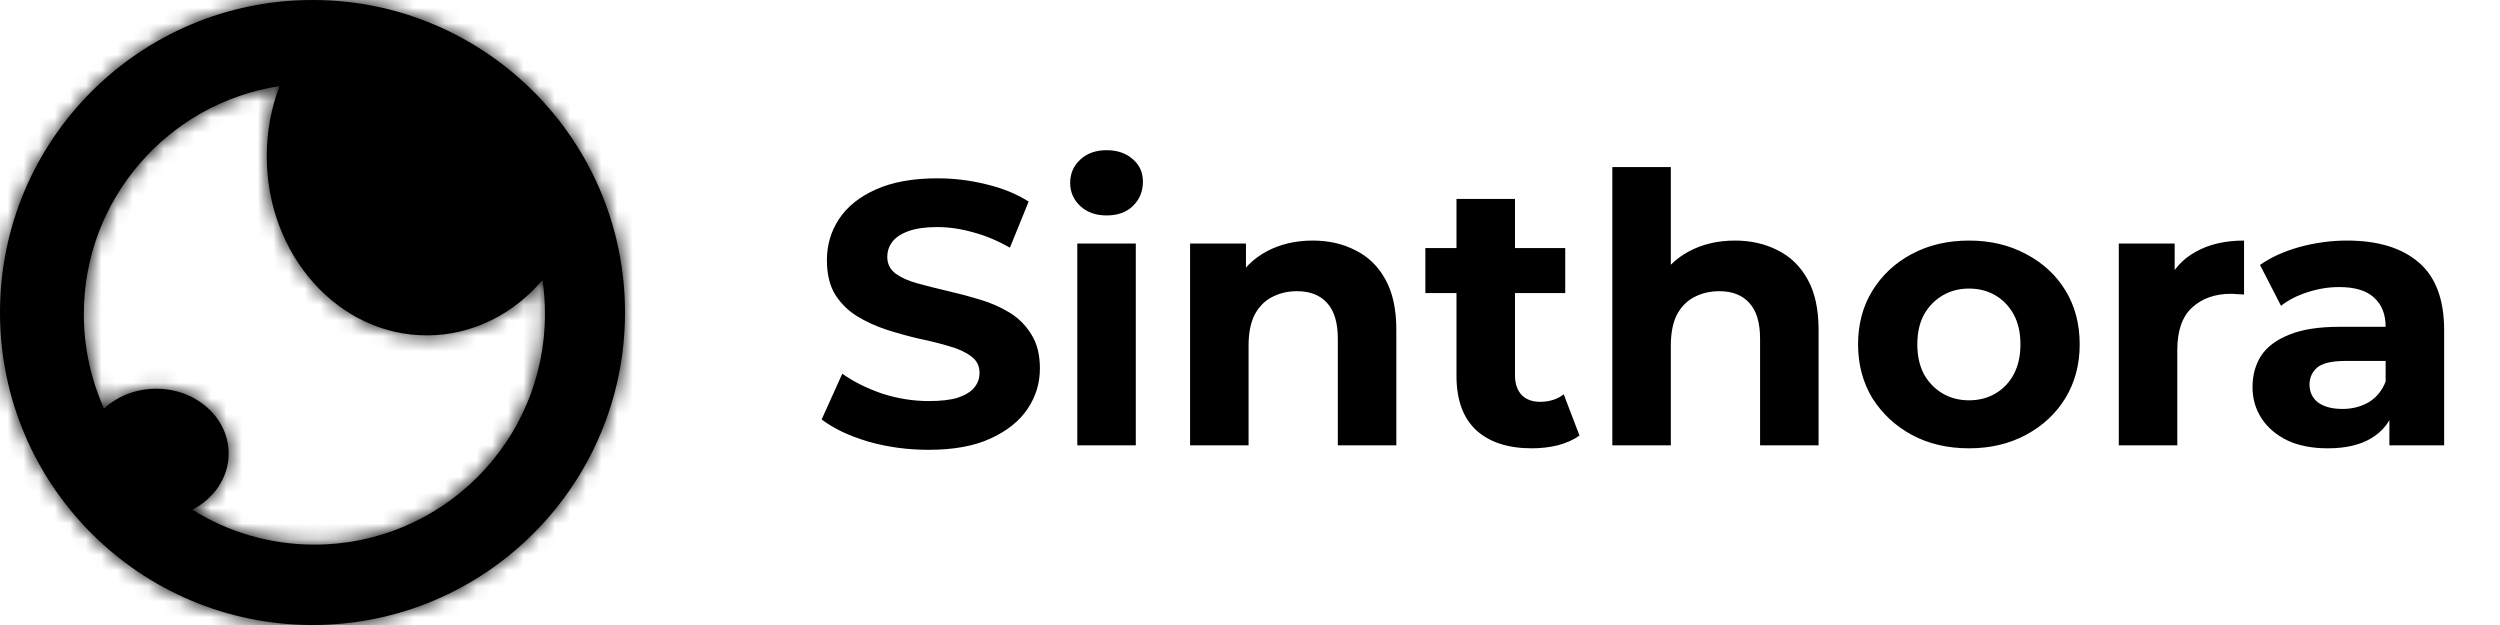
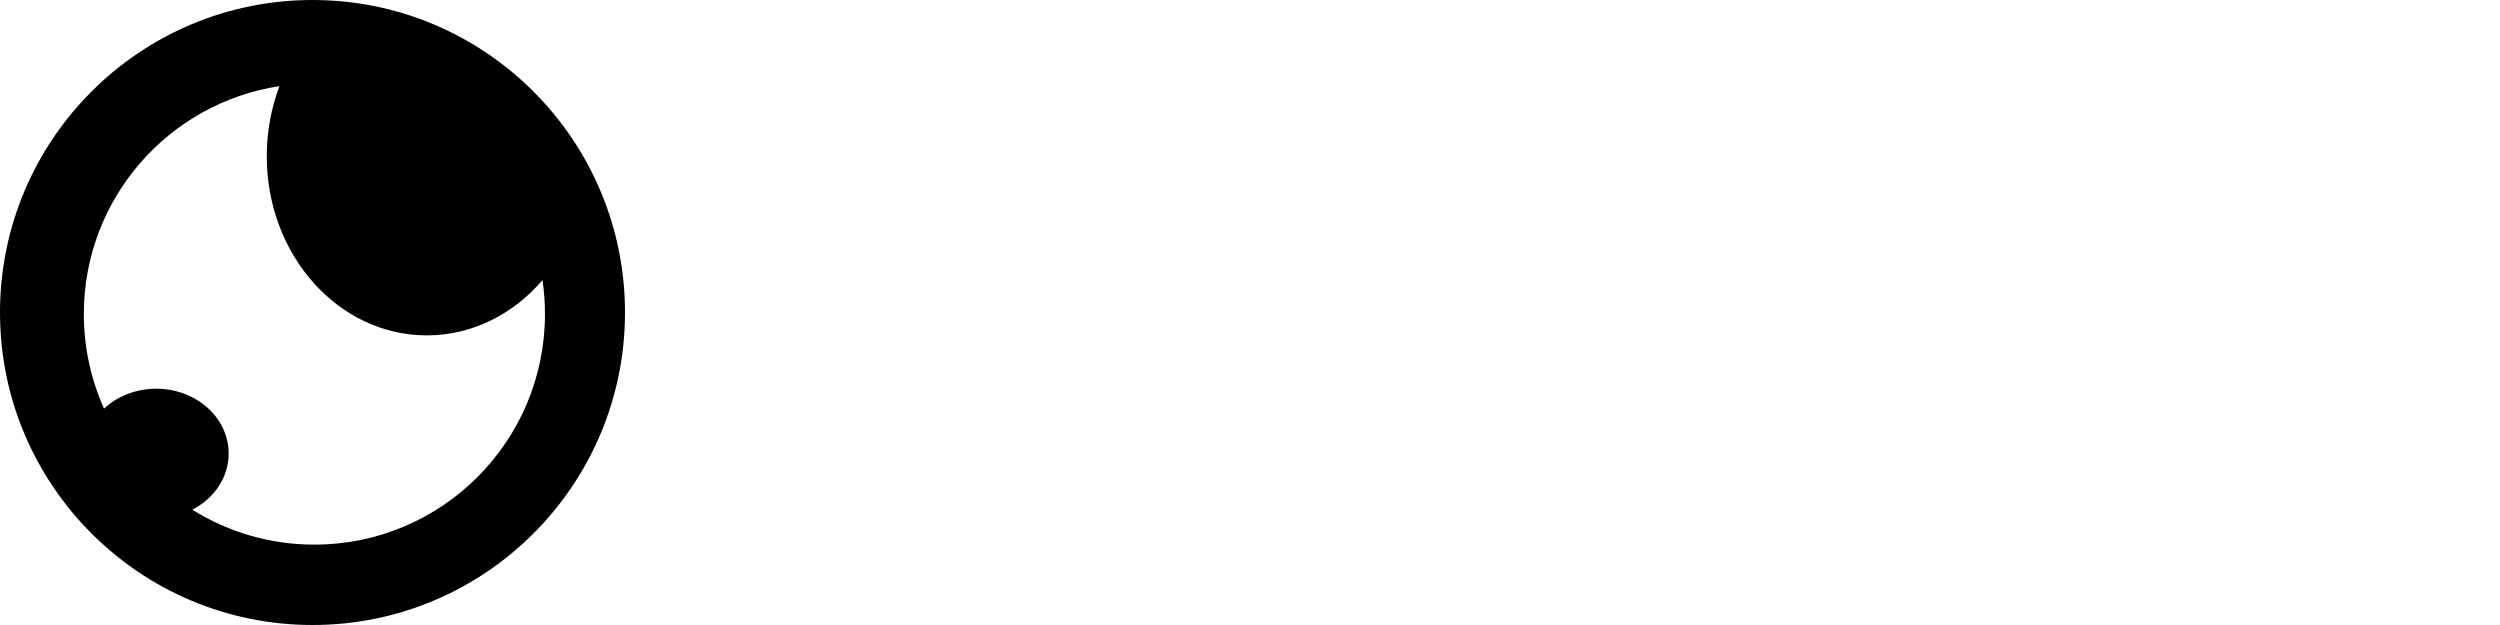
<svg xmlns="http://www.w3.org/2000/svg" width="160" height="40" viewBox="0 0 160 40" fill="none">
  <mask id="path-1-inside-1_19_79" fill="white">
-     <path d="M20 0C31.046 0 40 8.954 40 20C40 31.046 31.046 40 20 40C8.954 40 0 31.046 0 20C0 8.954 8.954 0 20 0ZM17.888 5.512C10.798 6.588 5.365 12.71 5.365 20.1C5.365 22.256 5.828 24.304 6.659 26.15C7.502 25.366 8.688 24.878 10 24.878C12.559 24.878 14.634 26.735 14.634 29.024C14.634 30.562 13.698 31.904 12.309 32.62C14.574 34.037 17.253 34.856 20.122 34.856C28.271 34.856 34.878 28.249 34.878 20.1C34.878 19.361 34.824 18.634 34.719 17.925C32.854 20.105 30.227 21.464 27.316 21.464C21.659 21.464 17.072 16.331 17.072 10C17.072 8.407 17.363 6.89 17.888 5.512Z" />
+     <path d="M20 0C31.046 0 40 8.954 40 20C40 31.046 31.046 40 20 40C8.954 40 0 31.046 0 20C0 8.954 8.954 0 20 0ZM17.888 5.512C10.798 6.588 5.365 12.71 5.365 20.1C5.365 22.256 5.828 24.304 6.659 26.15C7.502 25.366 8.688 24.878 10 24.878C12.559 24.878 14.634 26.735 14.634 29.024C14.634 30.562 13.698 31.904 12.309 32.62C14.574 34.037 17.253 34.856 20.122 34.856C28.271 34.856 34.878 28.249 34.878 20.1C34.878 19.361 34.824 18.634 34.719 17.925C21.659 21.464 17.072 16.331 17.072 10C17.072 8.407 17.363 6.89 17.888 5.512Z" />
  </mask>
  <path d="M20 0C31.046 0 40 8.954 40 20C40 31.046 31.046 40 20 40C8.954 40 0 31.046 0 20C0 8.954 8.954 0 20 0ZM17.888 5.512C10.798 6.588 5.365 12.71 5.365 20.1C5.365 22.256 5.828 24.304 6.659 26.15C7.502 25.366 8.688 24.878 10 24.878C12.559 24.878 14.634 26.735 14.634 29.024C14.634 30.562 13.698 31.904 12.309 32.62C14.574 34.037 17.253 34.856 20.122 34.856C28.271 34.856 34.878 28.249 34.878 20.1C34.878 19.361 34.824 18.634 34.719 17.925C32.854 20.105 30.227 21.464 27.316 21.464C21.659 21.464 17.072 16.331 17.072 10C17.072 8.407 17.363 6.89 17.888 5.512Z" fill="black" />
-   <path d="M17.888 5.512L20.386 6.463L22.016 2.18L17.486 2.868L17.888 5.512ZM5.365 20.1L2.692 20.099V20.1H5.365ZM6.659 26.15L4.221 27.248L5.751 30.647L8.48 28.108L6.659 26.15ZM10 24.878L10 22.204H10V24.878ZM14.634 29.024L17.307 29.024L17.307 29.024L14.634 29.024ZM12.309 32.62L11.084 30.243L6.907 32.395L10.891 34.887L12.309 32.62ZM20.122 34.856L20.122 37.53L20.122 37.53L20.122 34.856ZM34.878 20.1L37.551 20.1L37.551 20.099L34.878 20.1ZM34.719 17.925L37.364 17.534L36.505 11.723L32.687 16.187L34.719 17.925ZM27.316 21.464L27.316 24.137H27.316V21.464ZM17.072 10L14.399 10V10H17.072ZM20 0V2.674C29.569 2.674 37.327 10.431 37.327 20H40H42.673C42.673 7.478 32.522 -2.674 20 -2.674V0ZM40 20H37.327C37.327 29.569 29.569 37.327 20 37.327V40V42.673C32.522 42.673 42.673 32.522 42.673 20H40ZM20 40V37.327C10.431 37.327 2.674 29.569 2.674 20H0H-2.674C-2.674 32.522 7.478 42.673 20 42.673V40ZM0 20H2.674C2.674 10.431 10.431 2.674 20 2.674V0V-2.674C7.478 -2.674 -2.674 7.478 -2.674 20H0ZM17.888 5.512L17.486 2.868C9.11 4.141 2.692 11.368 2.692 20.099L5.365 20.1L8.039 20.1C8.039 14.051 12.487 9.036 18.289 8.155L17.888 5.512ZM5.365 20.1H2.692C2.692 22.642 3.238 25.064 4.221 27.248L6.659 26.15L9.097 25.053C8.418 23.545 8.039 21.87 8.039 20.1H5.365ZM6.659 26.15L8.48 28.108C8.818 27.793 9.349 27.552 10 27.552V24.878V22.204C8.026 22.204 6.186 22.939 4.838 24.193L6.659 26.15ZM10 24.878L10 27.552C11.37 27.552 11.96 28.483 11.96 29.024L14.634 29.024L17.307 29.024C17.307 24.986 13.749 22.204 10 22.204L10 24.878ZM14.634 29.024H11.96C11.96 29.415 11.722 29.915 11.084 30.243L12.309 32.62L13.533 34.997C15.675 33.894 17.307 31.709 17.307 29.024H14.634ZM12.309 32.62L10.891 34.887C13.569 36.562 16.737 37.53 20.122 37.53V34.856V32.183C17.769 32.183 15.579 31.512 13.726 30.353L12.309 32.62ZM20.122 34.856L20.122 37.53C29.748 37.53 37.551 29.726 37.551 20.1H34.878H32.204C32.204 26.773 26.795 32.183 20.122 32.183L20.122 34.856ZM34.878 20.1L37.551 20.099C37.551 19.23 37.487 18.373 37.364 17.534L34.719 17.925L32.074 18.316C32.16 18.896 32.204 19.492 32.204 20.1L34.878 20.1ZM34.719 17.925L32.687 16.187C31.271 17.843 29.359 18.79 27.316 18.79V21.464V24.137C31.095 24.137 34.437 22.368 36.751 19.662L34.719 17.925ZM27.316 21.464L27.317 18.79C23.41 18.79 19.746 15.145 19.746 10H17.072H14.399C14.399 17.517 19.908 24.137 27.316 24.137L27.316 21.464ZM17.072 10L19.746 10C19.746 8.733 19.977 7.538 20.386 6.463L17.888 5.512L15.389 4.561C14.749 6.242 14.399 8.081 14.399 10L17.072 10Z" fill="black" mask="url(#path-1-inside-1_19_79)" />
-   <path d="M59.426 28.788C58.082 28.788 56.794 28.612 55.562 28.26C54.33 27.892 53.338 27.42 52.586 26.844L53.906 23.916C54.626 24.428 55.474 24.852 56.45 25.188C57.442 25.508 58.442 25.668 59.45 25.668C60.218 25.668 60.834 25.596 61.298 25.452C61.778 25.292 62.13 25.076 62.354 24.804C62.578 24.532 62.69 24.22 62.69 23.868C62.69 23.42 62.514 23.068 62.162 22.812C61.81 22.54 61.346 22.324 60.77 22.164C60.194 21.988 59.554 21.828 58.85 21.684C58.162 21.524 57.466 21.332 56.762 21.108C56.074 20.884 55.442 20.596 54.866 20.244C54.29 19.892 53.818 19.428 53.45 18.852C53.098 18.276 52.922 17.54 52.922 16.644C52.922 15.684 53.178 14.812 53.69 14.028C54.218 13.228 55.002 12.596 56.042 12.132C57.098 11.652 58.418 11.412 60.002 11.412C61.058 11.412 62.098 11.54 63.122 11.796C64.146 12.036 65.05 12.404 65.834 12.9L64.634 15.852C63.85 15.404 63.066 15.076 62.282 14.868C61.498 14.644 60.73 14.532 59.978 14.532C59.226 14.532 58.61 14.62 58.13 14.796C57.65 14.972 57.306 15.204 57.098 15.492C56.89 15.764 56.786 16.084 56.786 16.452C56.786 16.884 56.962 17.236 57.314 17.508C57.666 17.764 58.13 17.972 58.706 18.132C59.282 18.292 59.914 18.452 60.602 18.612C61.306 18.772 62.002 18.956 62.69 19.164C63.394 19.372 64.034 19.652 64.61 20.004C65.186 20.356 65.65 20.82 66.002 21.396C66.37 21.972 66.554 22.7 66.554 23.58C66.554 24.524 66.29 25.388 65.762 26.172C65.234 26.956 64.442 27.588 63.386 28.068C62.346 28.548 61.026 28.788 59.426 28.788ZM68.947 28.5V15.588H72.691V28.5H68.947ZM70.819 13.788C70.131 13.788 69.571 13.588 69.139 13.188C68.707 12.788 68.491 12.292 68.491 11.7C68.491 11.108 68.707 10.612 69.139 10.212C69.571 9.812 70.131 9.612 70.819 9.612C71.507 9.612 72.067 9.804 72.499 10.188C72.931 10.556 73.147 11.036 73.147 11.628C73.147 12.252 72.931 12.772 72.499 13.188C72.083 13.588 71.523 13.788 70.819 13.788ZM84.013 15.396C85.037 15.396 85.95 15.604 86.749 16.02C87.566 16.42 88.206 17.044 88.669 17.892C89.133 18.724 89.365 19.796 89.365 21.108V28.5H85.621V21.684C85.621 20.644 85.389 19.876 84.925 19.38C84.478 18.884 83.838 18.636 83.005 18.636C82.413 18.636 81.877 18.764 81.397 19.02C80.933 19.26 80.566 19.636 80.293 20.148C80.037 20.66 79.909 21.316 79.909 22.116V28.5H76.165V15.588H79.742V19.164L79.07 18.084C79.534 17.22 80.198 16.556 81.061 16.092C81.925 15.628 82.909 15.396 84.013 15.396ZM98.039 28.692C96.519 28.692 95.335 28.308 94.487 27.54C93.639 26.756 93.215 25.596 93.215 24.06V12.732H96.959V24.012C96.959 24.556 97.103 24.98 97.391 25.284C97.679 25.572 98.071 25.716 98.567 25.716C99.159 25.716 99.663 25.556 100.079 25.236L101.087 27.876C100.703 28.148 100.239 28.356 99.695 28.5C99.167 28.628 98.615 28.692 98.039 28.692ZM91.223 18.756V15.876H100.175V18.756H91.223ZM111.037 15.396C112.061 15.396 112.973 15.604 113.773 16.02C114.589 16.42 115.229 17.044 115.693 17.892C116.157 18.724 116.389 19.796 116.389 21.108V28.5H112.645V21.684C112.645 20.644 112.413 19.876 111.949 19.38C111.501 18.884 110.861 18.636 110.029 18.636C109.437 18.636 108.901 18.764 108.421 19.02C107.957 19.26 107.589 19.636 107.317 20.148C107.061 20.66 106.933 21.316 106.933 22.116V28.5H103.189V10.692H106.933V19.164L106.093 18.084C106.557 17.22 107.221 16.556 108.085 16.092C108.949 15.628 109.933 15.396 111.037 15.396ZM126.02 28.692C124.644 28.692 123.42 28.404 122.348 27.828C121.292 27.252 120.452 26.468 119.828 25.476C119.22 24.468 118.916 23.324 118.916 22.044C118.916 20.748 119.22 19.604 119.828 18.612C120.452 17.604 121.292 16.82 122.348 16.26C123.42 15.684 124.644 15.396 126.02 15.396C127.38 15.396 128.596 15.684 129.668 16.26C130.74 16.82 131.58 17.596 132.188 18.588C132.796 19.58 133.1 20.732 133.1 22.044C133.1 23.324 132.796 24.468 132.188 25.476C131.58 26.468 130.74 27.252 129.668 27.828C128.596 28.404 127.38 28.692 126.02 28.692ZM126.02 25.62C126.644 25.62 127.204 25.476 127.7 25.188C128.196 24.9 128.588 24.492 128.876 23.964C129.164 23.42 129.308 22.78 129.308 22.044C129.308 21.292 129.164 20.652 128.876 20.124C128.588 19.596 128.196 19.188 127.7 18.9C127.204 18.612 126.644 18.468 126.02 18.468C125.396 18.468 124.836 18.612 124.34 18.9C123.844 19.188 123.444 19.596 123.14 20.124C122.852 20.652 122.708 21.292 122.708 22.044C122.708 22.78 122.852 23.42 123.14 23.964C123.444 24.492 123.844 24.9 124.34 25.188C124.836 25.476 125.396 25.62 126.02 25.62ZM135.603 28.5V15.588H139.179V19.236L138.675 18.18C139.059 17.268 139.675 16.58 140.523 16.116C141.371 15.636 142.403 15.396 143.619 15.396V18.852C143.459 18.836 143.315 18.828 143.187 18.828C143.059 18.812 142.923 18.804 142.779 18.804C141.755 18.804 140.923 19.1 140.283 19.692C139.659 20.268 139.347 21.172 139.347 22.404V28.5H135.603ZM152.921 28.5V25.98L152.681 25.428V20.916C152.681 20.116 152.433 19.492 151.937 19.044C151.457 18.596 150.713 18.372 149.705 18.372C149.017 18.372 148.337 18.484 147.665 18.708C147.009 18.916 146.449 19.204 145.985 19.572L144.641 16.956C145.345 16.46 146.193 16.076 147.185 15.804C148.177 15.532 149.185 15.396 150.209 15.396C152.177 15.396 153.705 15.86 154.793 16.788C155.881 17.716 156.425 19.164 156.425 21.132V28.5H152.921ZM148.985 28.692C147.977 28.692 147.113 28.524 146.393 28.188C145.673 27.836 145.121 27.364 144.737 26.772C144.353 26.18 144.161 25.516 144.161 24.78C144.161 24.012 144.345 23.34 144.713 22.764C145.097 22.188 145.697 21.74 146.513 21.42C147.329 21.084 148.393 20.916 149.705 20.916H153.137V23.1H150.113C149.233 23.1 148.625 23.244 148.289 23.532C147.969 23.82 147.809 24.18 147.809 24.612C147.809 25.092 147.993 25.476 148.361 25.764C148.745 26.036 149.265 26.172 149.921 26.172C150.545 26.172 151.105 26.028 151.601 25.74C152.097 25.436 152.457 24.996 152.681 24.42L153.257 26.148C152.985 26.98 152.489 27.612 151.769 28.044C151.049 28.476 150.121 28.692 148.985 28.692Z" fill="black" />
</svg>